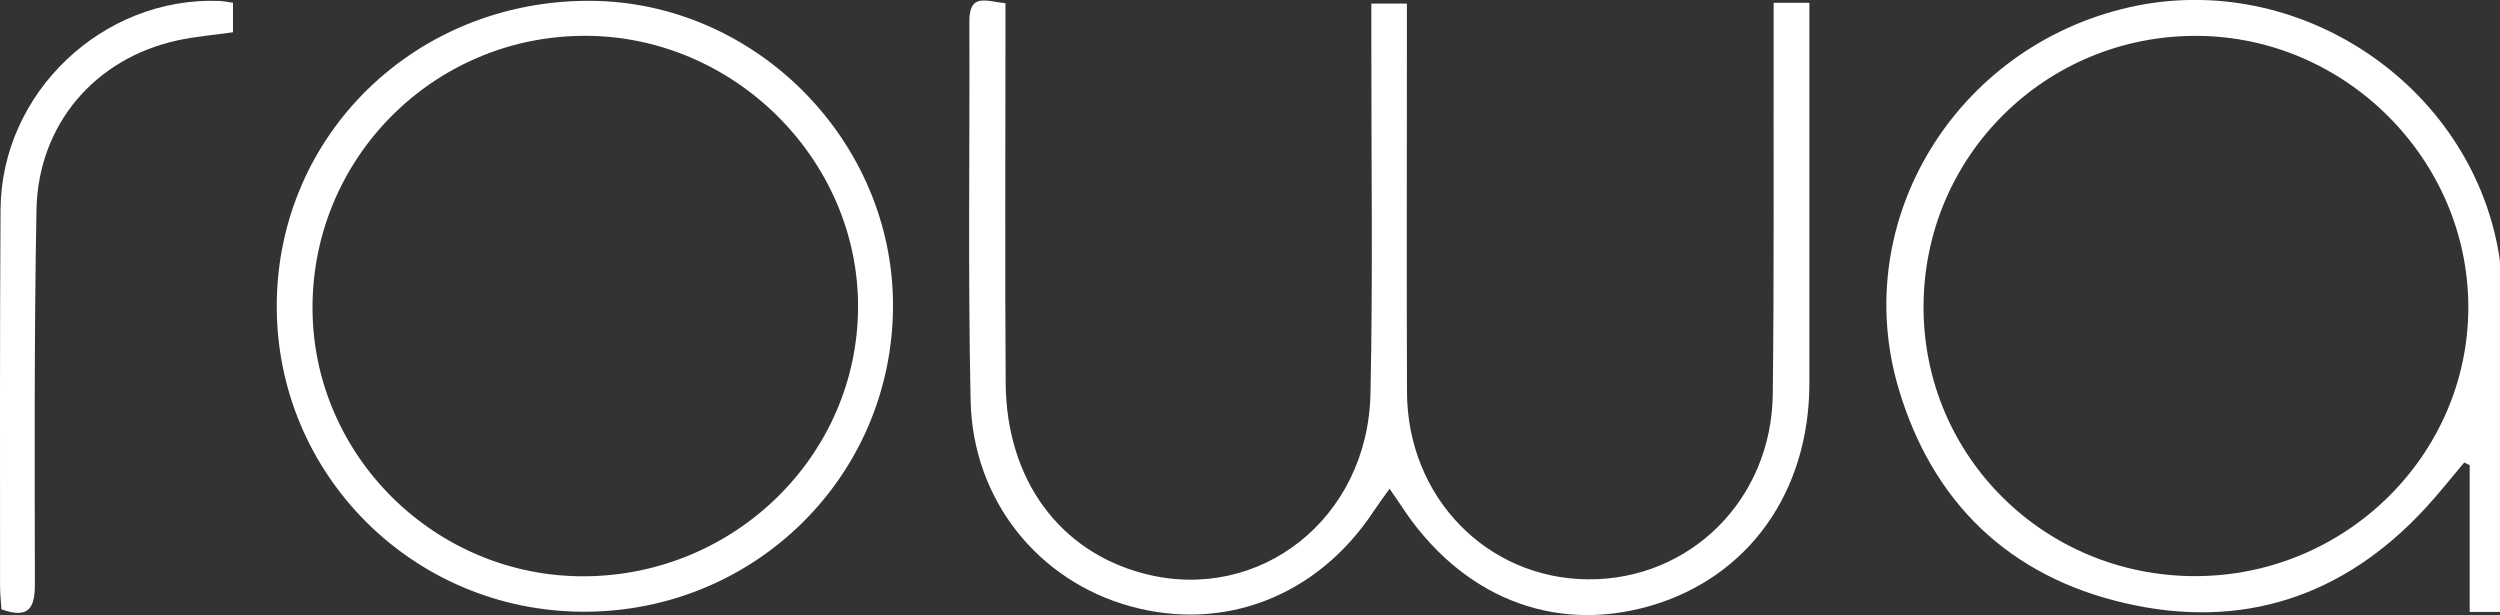
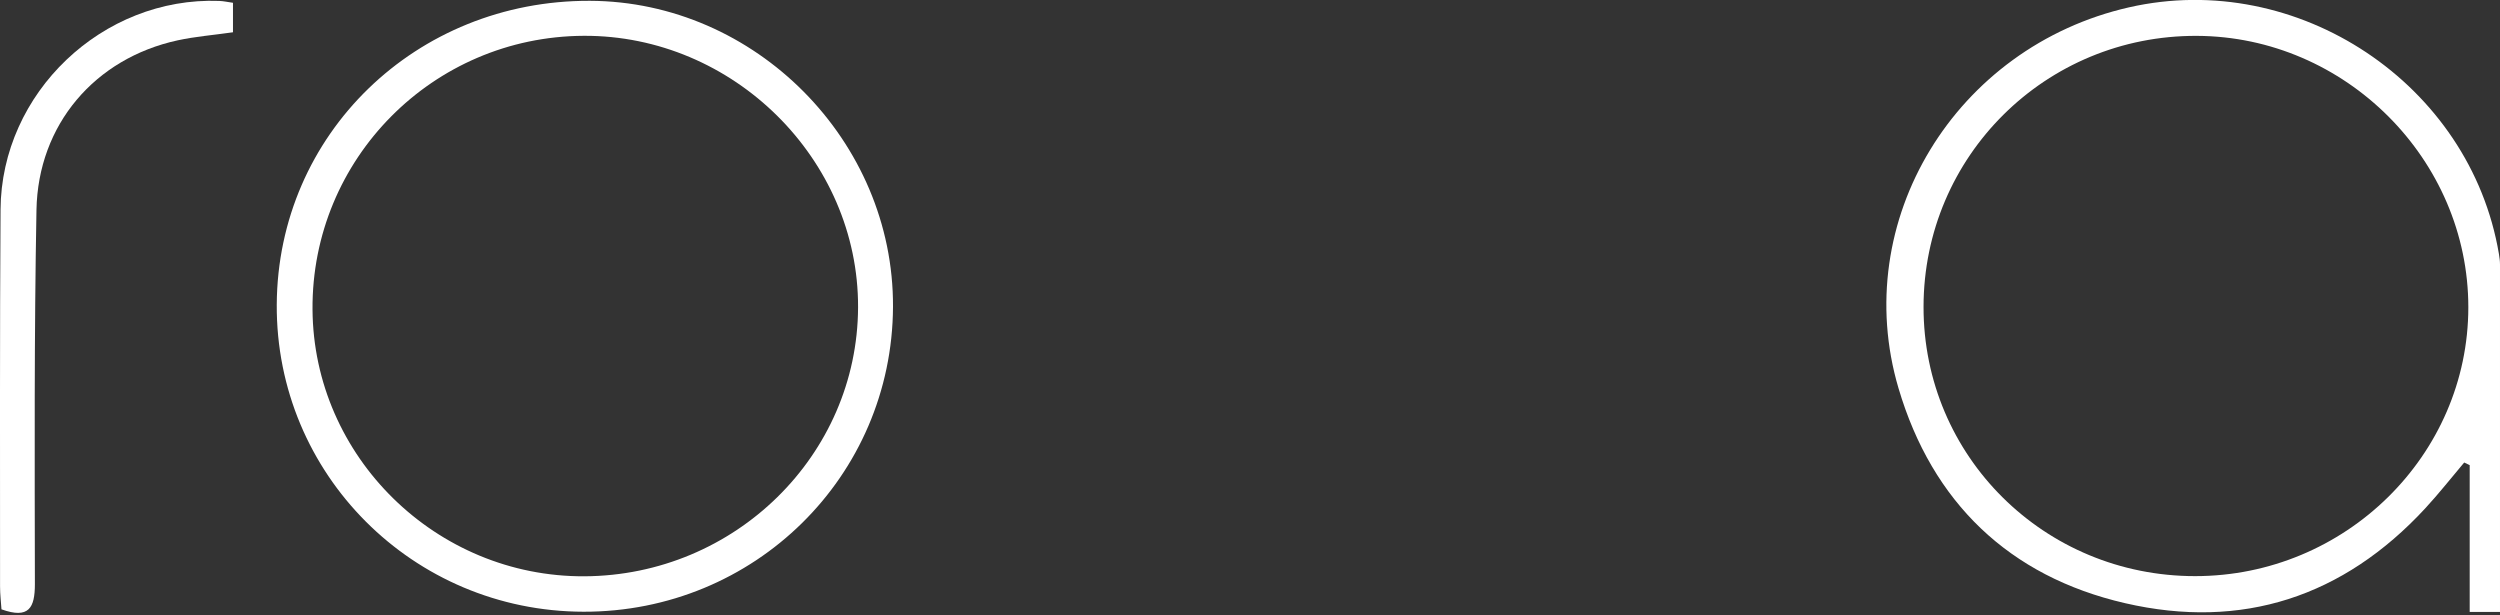
<svg xmlns="http://www.w3.org/2000/svg" id="Camada_2" data-name="Camada 2" viewBox="0 0 458.62 112.82">
  <rect x="0" y="0" width="458.62" height="112.82" fill="#333333" stroke="none" />
  <defs>
    <style>
      .cls-1 {
        fill: #fff;
        stroke-width: 0px;
      }
    </style>
  </defs>
  <g id="Camada_1-2" data-name="Camada 1">
    <g>
-       <path class="cls-1" d="M184.45.58c0,2.17,0,4.11,0,6.05,0,21.22-.11,42.43.04,63.65.12,17.72,9.9,30.95,25.46,34.97,21.09,5.45,40.97-10.08,41.46-33.01.46-21.37.14-42.76.16-64.14,0-2.32,0-4.63,0-7.44h6.52c0,3.53,0,6.82,0,10.1,0,20.39-.06,40.77.02,61.16.07,19.29,14.66,34.27,33.3,34.36,18.67.08,33.57-14.65,33.8-33.93.26-22.04.12-44.09.16-66.13,0-1.79,0-3.58,0-5.71h6.56c0,2.07,0,3.85,0,5.62,0,21.38.01,42.76,0,64.14-.01,20.04-11.22,35.69-29.25,40.89-17.88,5.15-34.88-1.76-45.79-18.62-.53-.82-1.1-1.6-1.98-2.88-1.15,1.62-2.09,2.88-2.96,4.19-10.27,15.49-27.29,22.13-44.56,17.38-16.92-4.66-28.94-19.48-29.33-37.73-.5-23.19-.14-46.4-.23-69.61-.02-5.31,3.24-3.6,6.63-3.3Z" />
      <path class="cls-1" d="M458.61,112.26h-5.55v-26.93c-.34-.16-.67-.32-1.01-.48-2.37,2.8-4.64,5.7-7.13,8.39-15.02,16.26-33.63,22.37-55.09,17.41-21.27-4.91-35.37-18.51-41.55-39.42-9.08-30.69,10.45-62.63,42.27-69.88,30.94-7.05,62.62,14.06,67.87,45.22.11.65.2,1.32.2,1.97.01,21.03,0,42.07,0,63.71ZM402.69,105.69c27.55,0,50.1-22.19,50.12-49.31.01-27.12-22.55-49.69-49.8-49.8-27.73-.12-50.12,22.07-50.14,49.71-.03,27.4,22.16,49.4,49.82,49.4Z" />
      <path class="cls-1" d="M107.03,112.22c-31.28-.07-56.44-25.27-56.26-56.35C50.95,24.62,76.29.04,108.21.15c30.39.11,55.76,25.72,55.61,56.14-.15,31.12-25.41,56-56.79,55.93ZM107.2,105.72c27.63-.13,50.11-22.22,50.21-49.34.1-27.18-22.91-49.95-50.34-49.81-27.67.14-49.93,22.6-49.74,50.2.18,27.01,22.67,49.08,49.87,48.95Z" />
-       <path class="cls-1" d="M42.74.51v5.41c-3.62.52-6.93.78-10.15,1.48-15.17,3.3-25.62,15.45-25.9,31.13-.42,22.87-.33,45.75-.29,68.63,0,4.34-1.09,6.43-6.13,4.62-.08-1.3-.26-2.74-.26-4.19,0-23.04-.06-46.09.09-69.13C.23,17.01,18.82-.62,40.21.17c.8.03,1.59.21,2.52.34Z" />
+       <path class="cls-1" d="M42.74.51v5.41c-3.62.52-6.93.78-10.15,1.48-15.17,3.3-25.62,15.45-25.9,31.13-.42,22.87-.33,45.75-.29,68.63,0,4.34-1.09,6.43-6.13,4.62-.08-1.3-.26-2.74-.26-4.19,0-23.04-.06-46.09.09-69.13C.23,17.01,18.82-.62,40.21.17c.8.03,1.59.21,2.52.34" />
    </g>
  </g>
</svg>